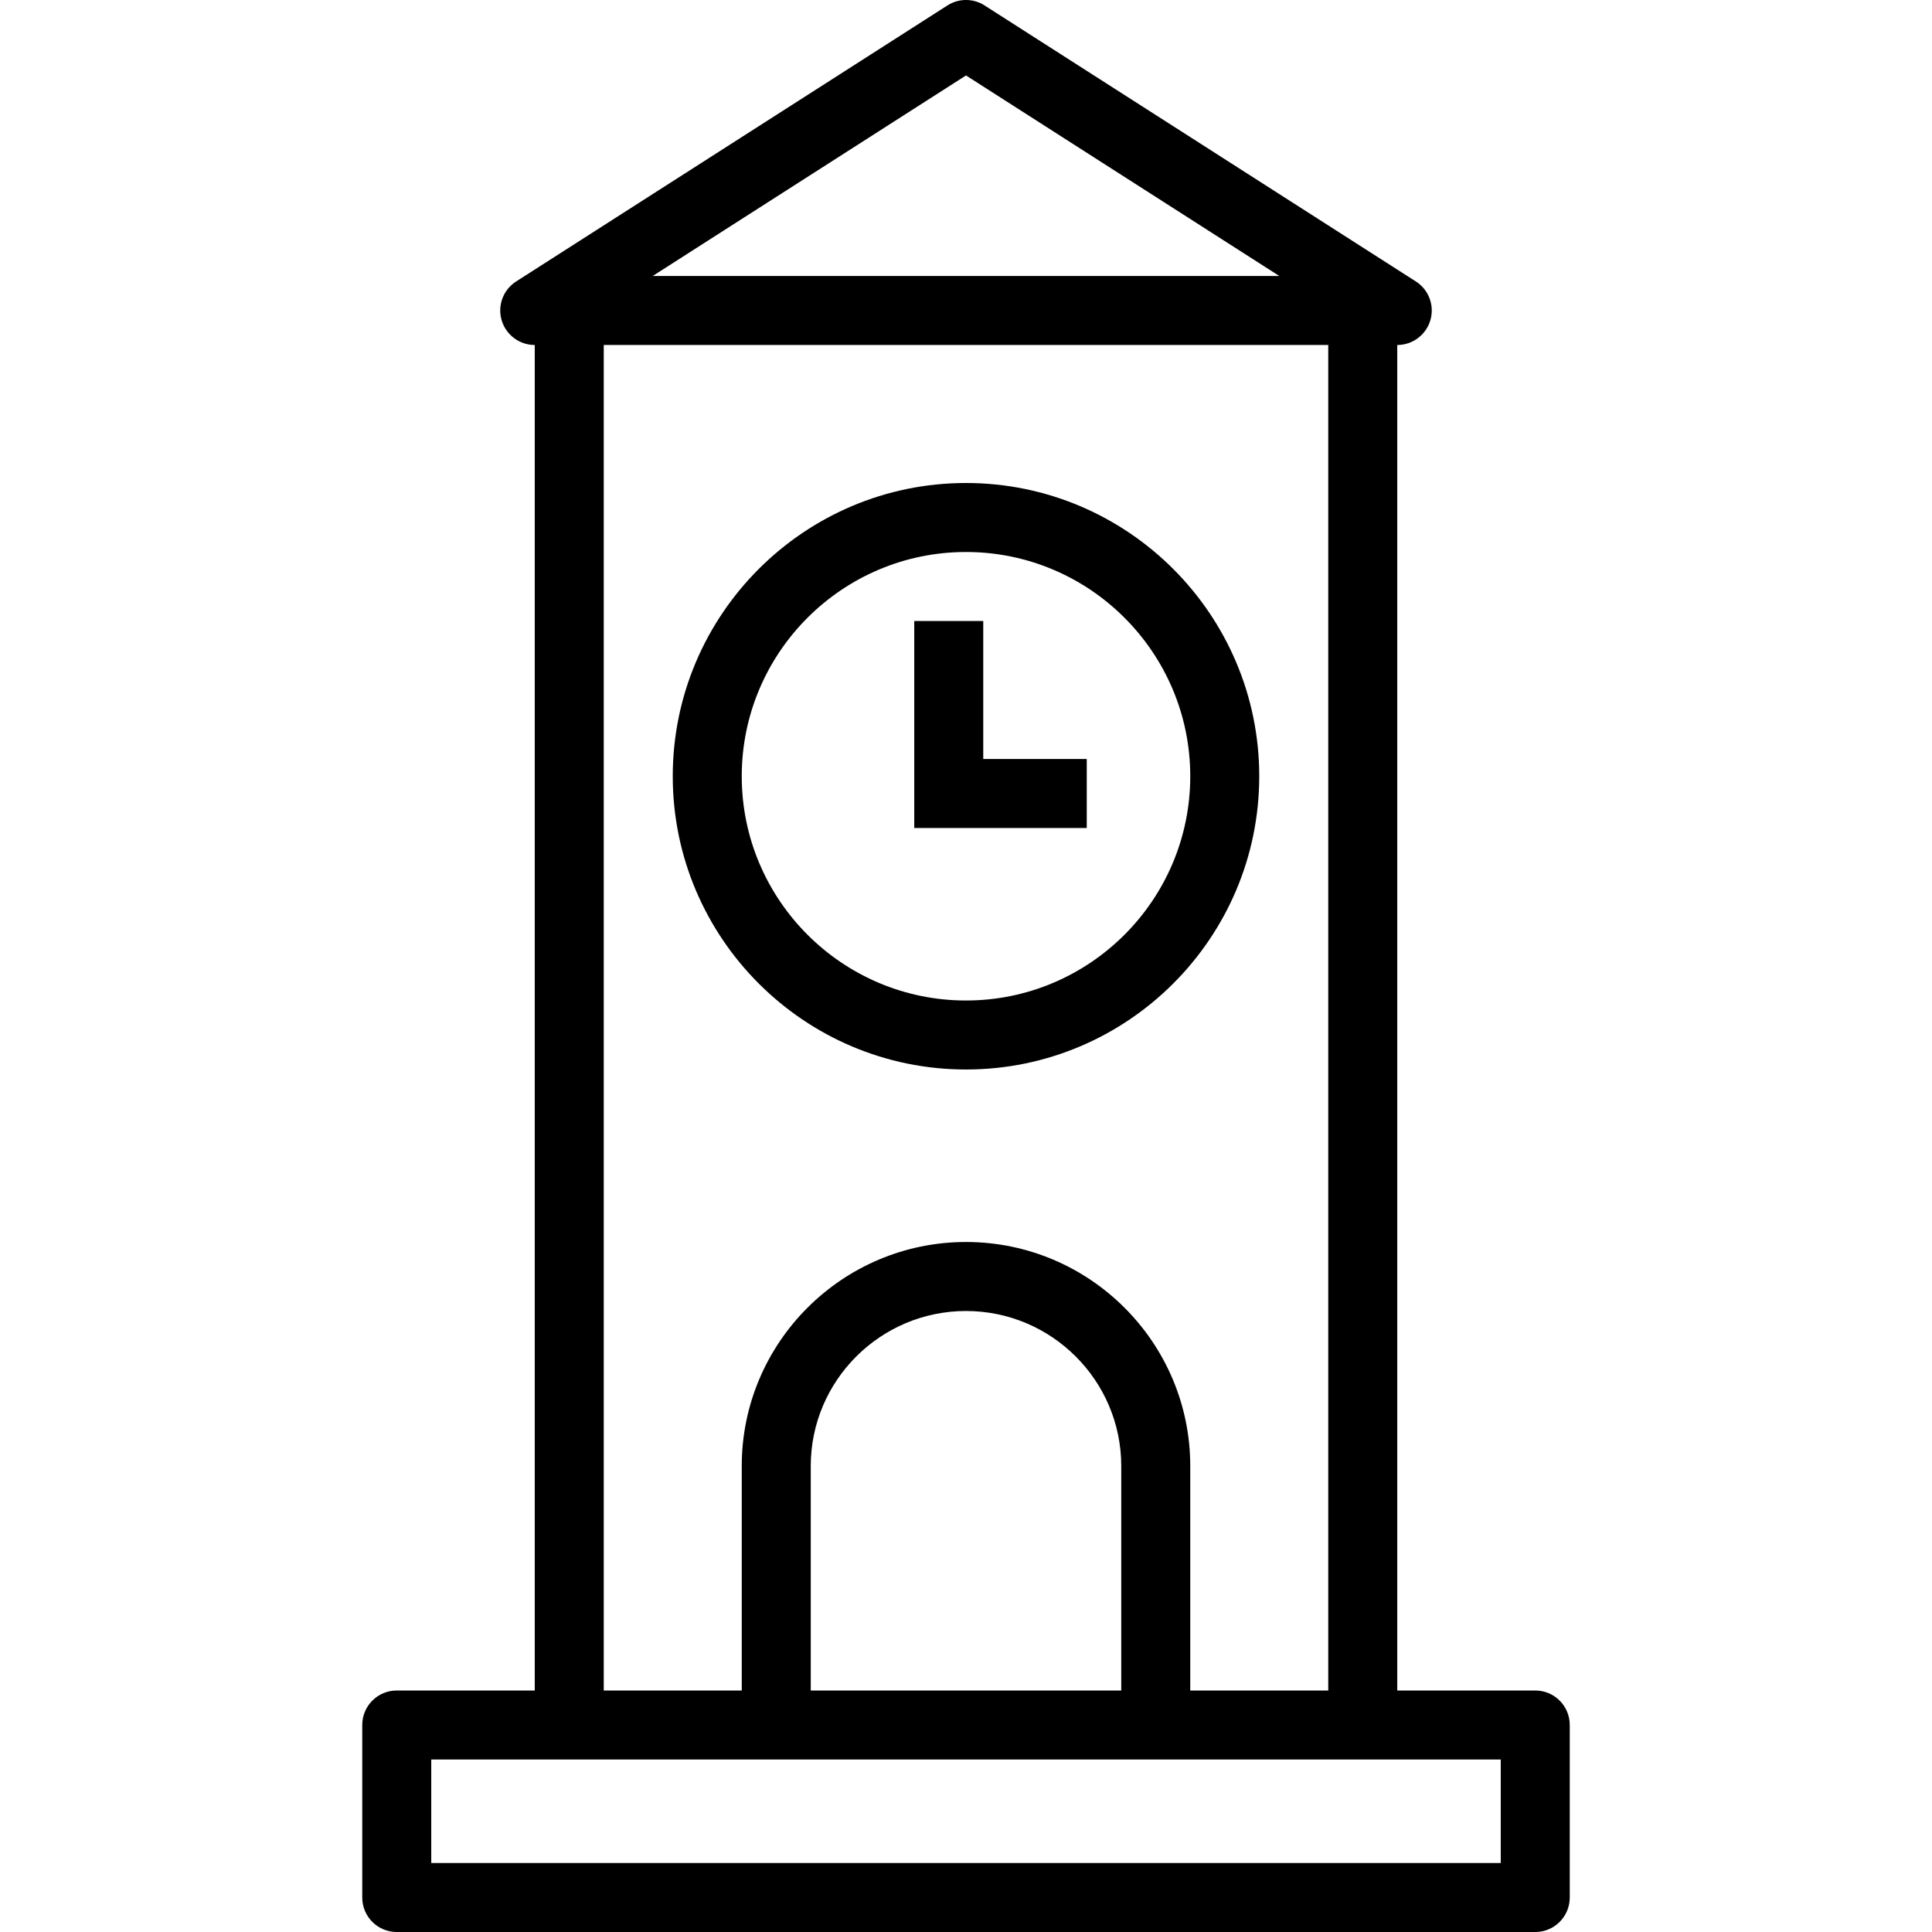
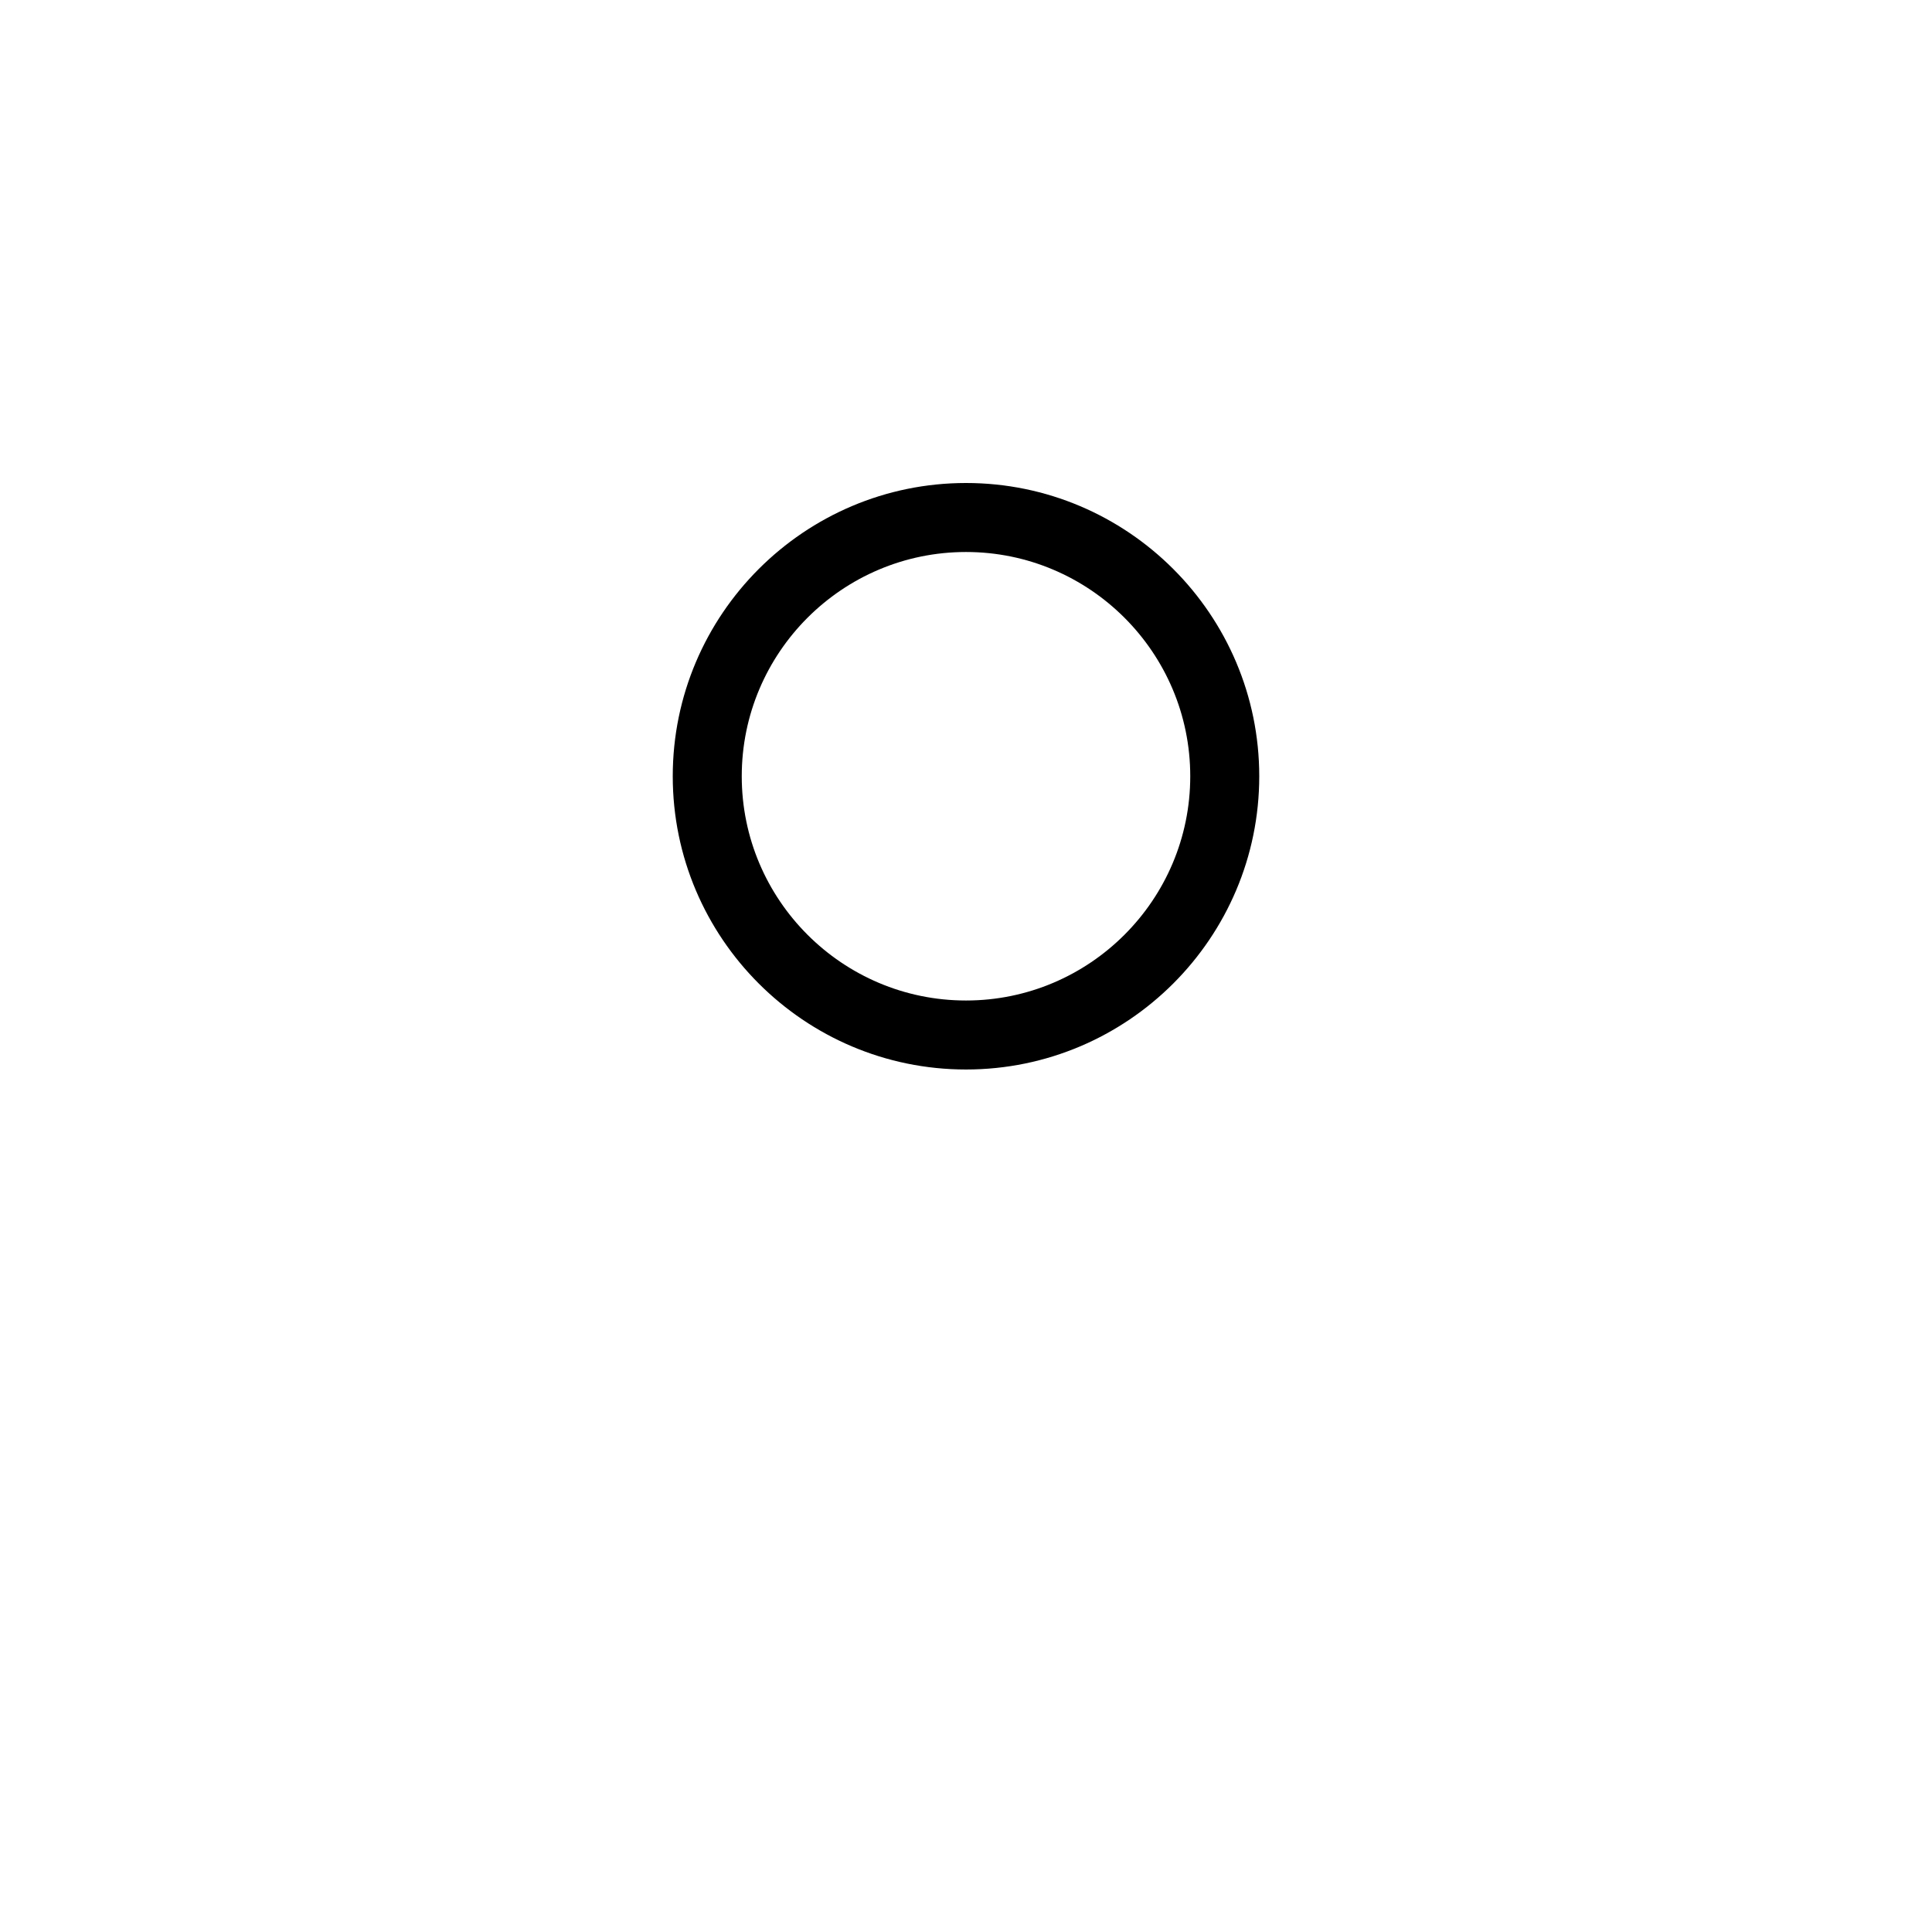
<svg xmlns="http://www.w3.org/2000/svg" fill="#000000" height="800px" width="800px" version="1.1" id="Capa_1" viewBox="0 0 56 56" xml:space="preserve">
  <g>
    <g>
      <path d="M28,31c4.687,0,8.5-3.813,8.5-8.5S32.686,14,28,14s-8.5,3.813-8.5,8.5S23.313,31,28,31z M28,16c3.584,0,6.5,2.916,6.5,6.5    S31.584,29,28,29s-6.5-2.916-6.5-6.5S24.416,16,28,16z" />
-       <polygon points="31.5,24 31.5,22 28.5,22 28.5,18 26.5,18 26.5,22 26.5,24 28.5,24   " />
-       <path d="M44.5,49h-4V10c0.444,0,0.835-0.293,0.96-0.719c0.125-0.427-0.047-0.884-0.421-1.123l-12.5-8    c-0.328-0.211-0.75-0.211-1.078,0l-12.5,8c-0.374,0.239-0.546,0.696-0.421,1.123C14.665,9.707,15.056,10,15.5,10v39h-4    c-0.553,0-1,0.447-1,1v5c0,0.553,0.447,1,1,1h33c0.553,0,1-0.447,1-1v-5C45.5,49.447,45.053,49,44.5,49z M28,2.187L37.082,8    H18.918L28,2.187z M17.5,10h21v39h-4v-6.506C34.5,38.913,31.584,36,28,36s-6.5,2.913-6.5,6.494V49h-4V10z M32.5,49h-9v-6.506    C23.5,40.016,25.519,38,28,38s4.5,2.016,4.5,4.494V49z M43.5,54h-31v-3h4h6h11h6h4V54z" />
    </g>
  </g>
</svg>